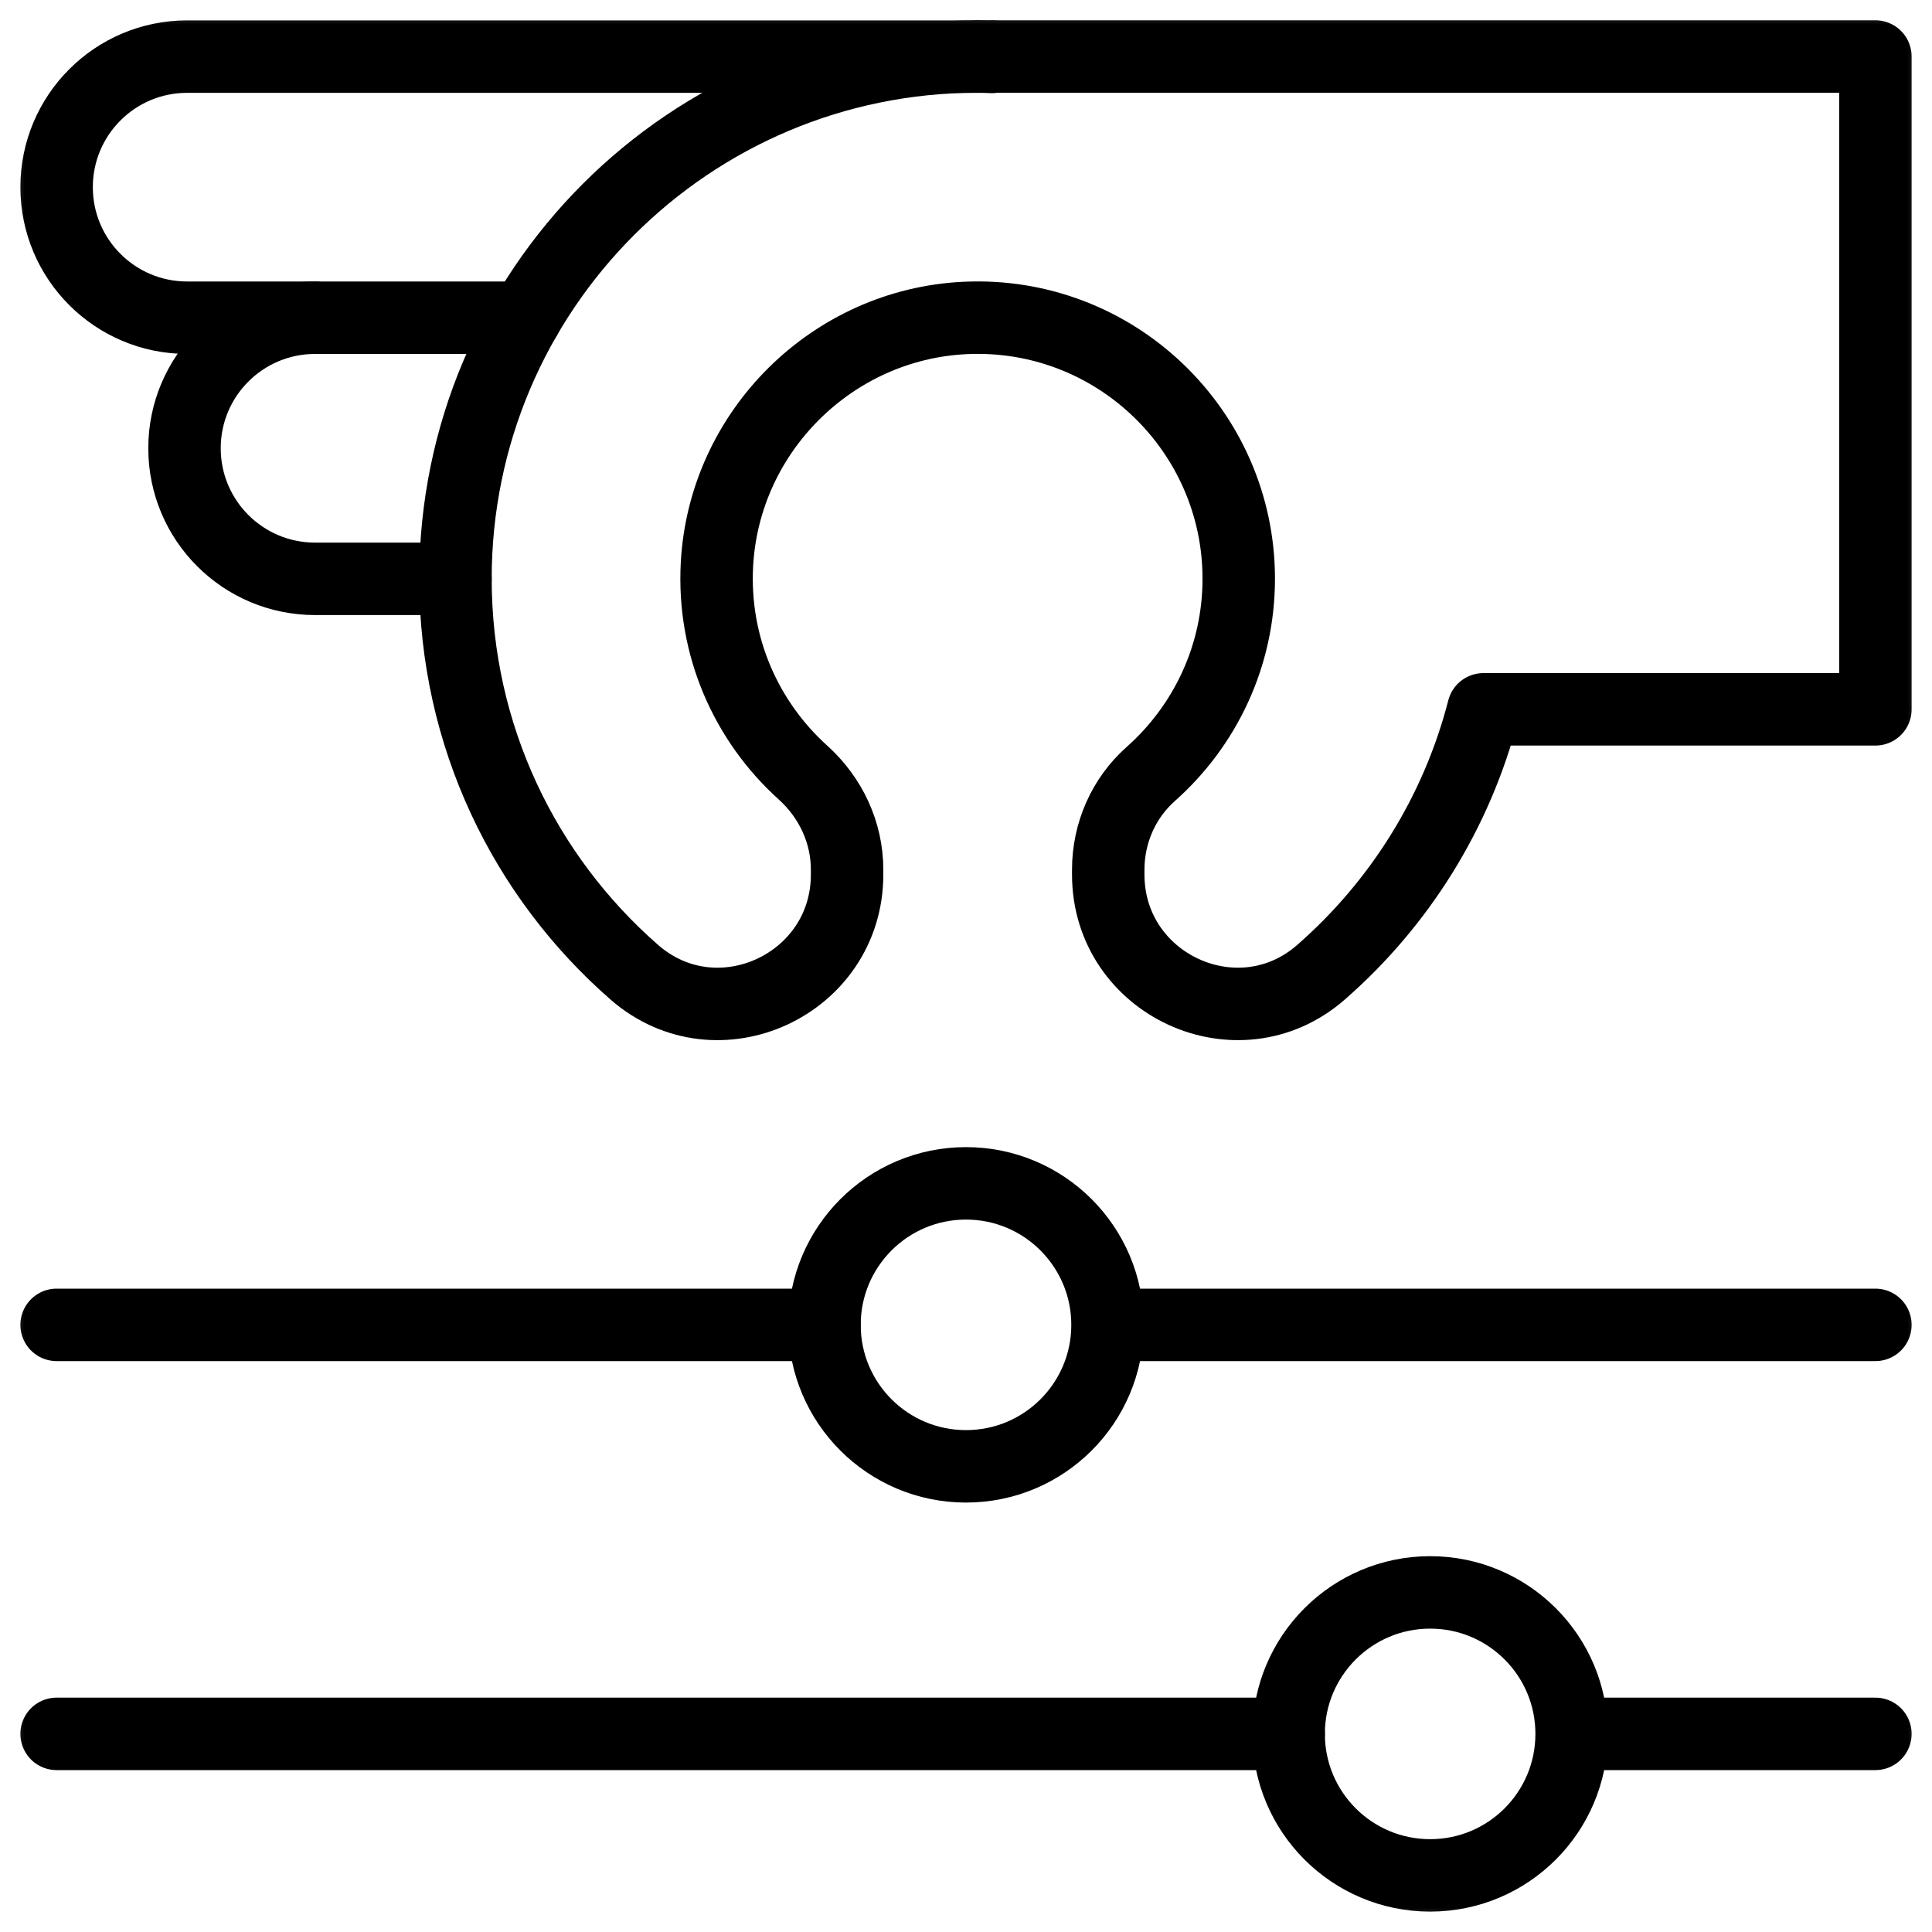
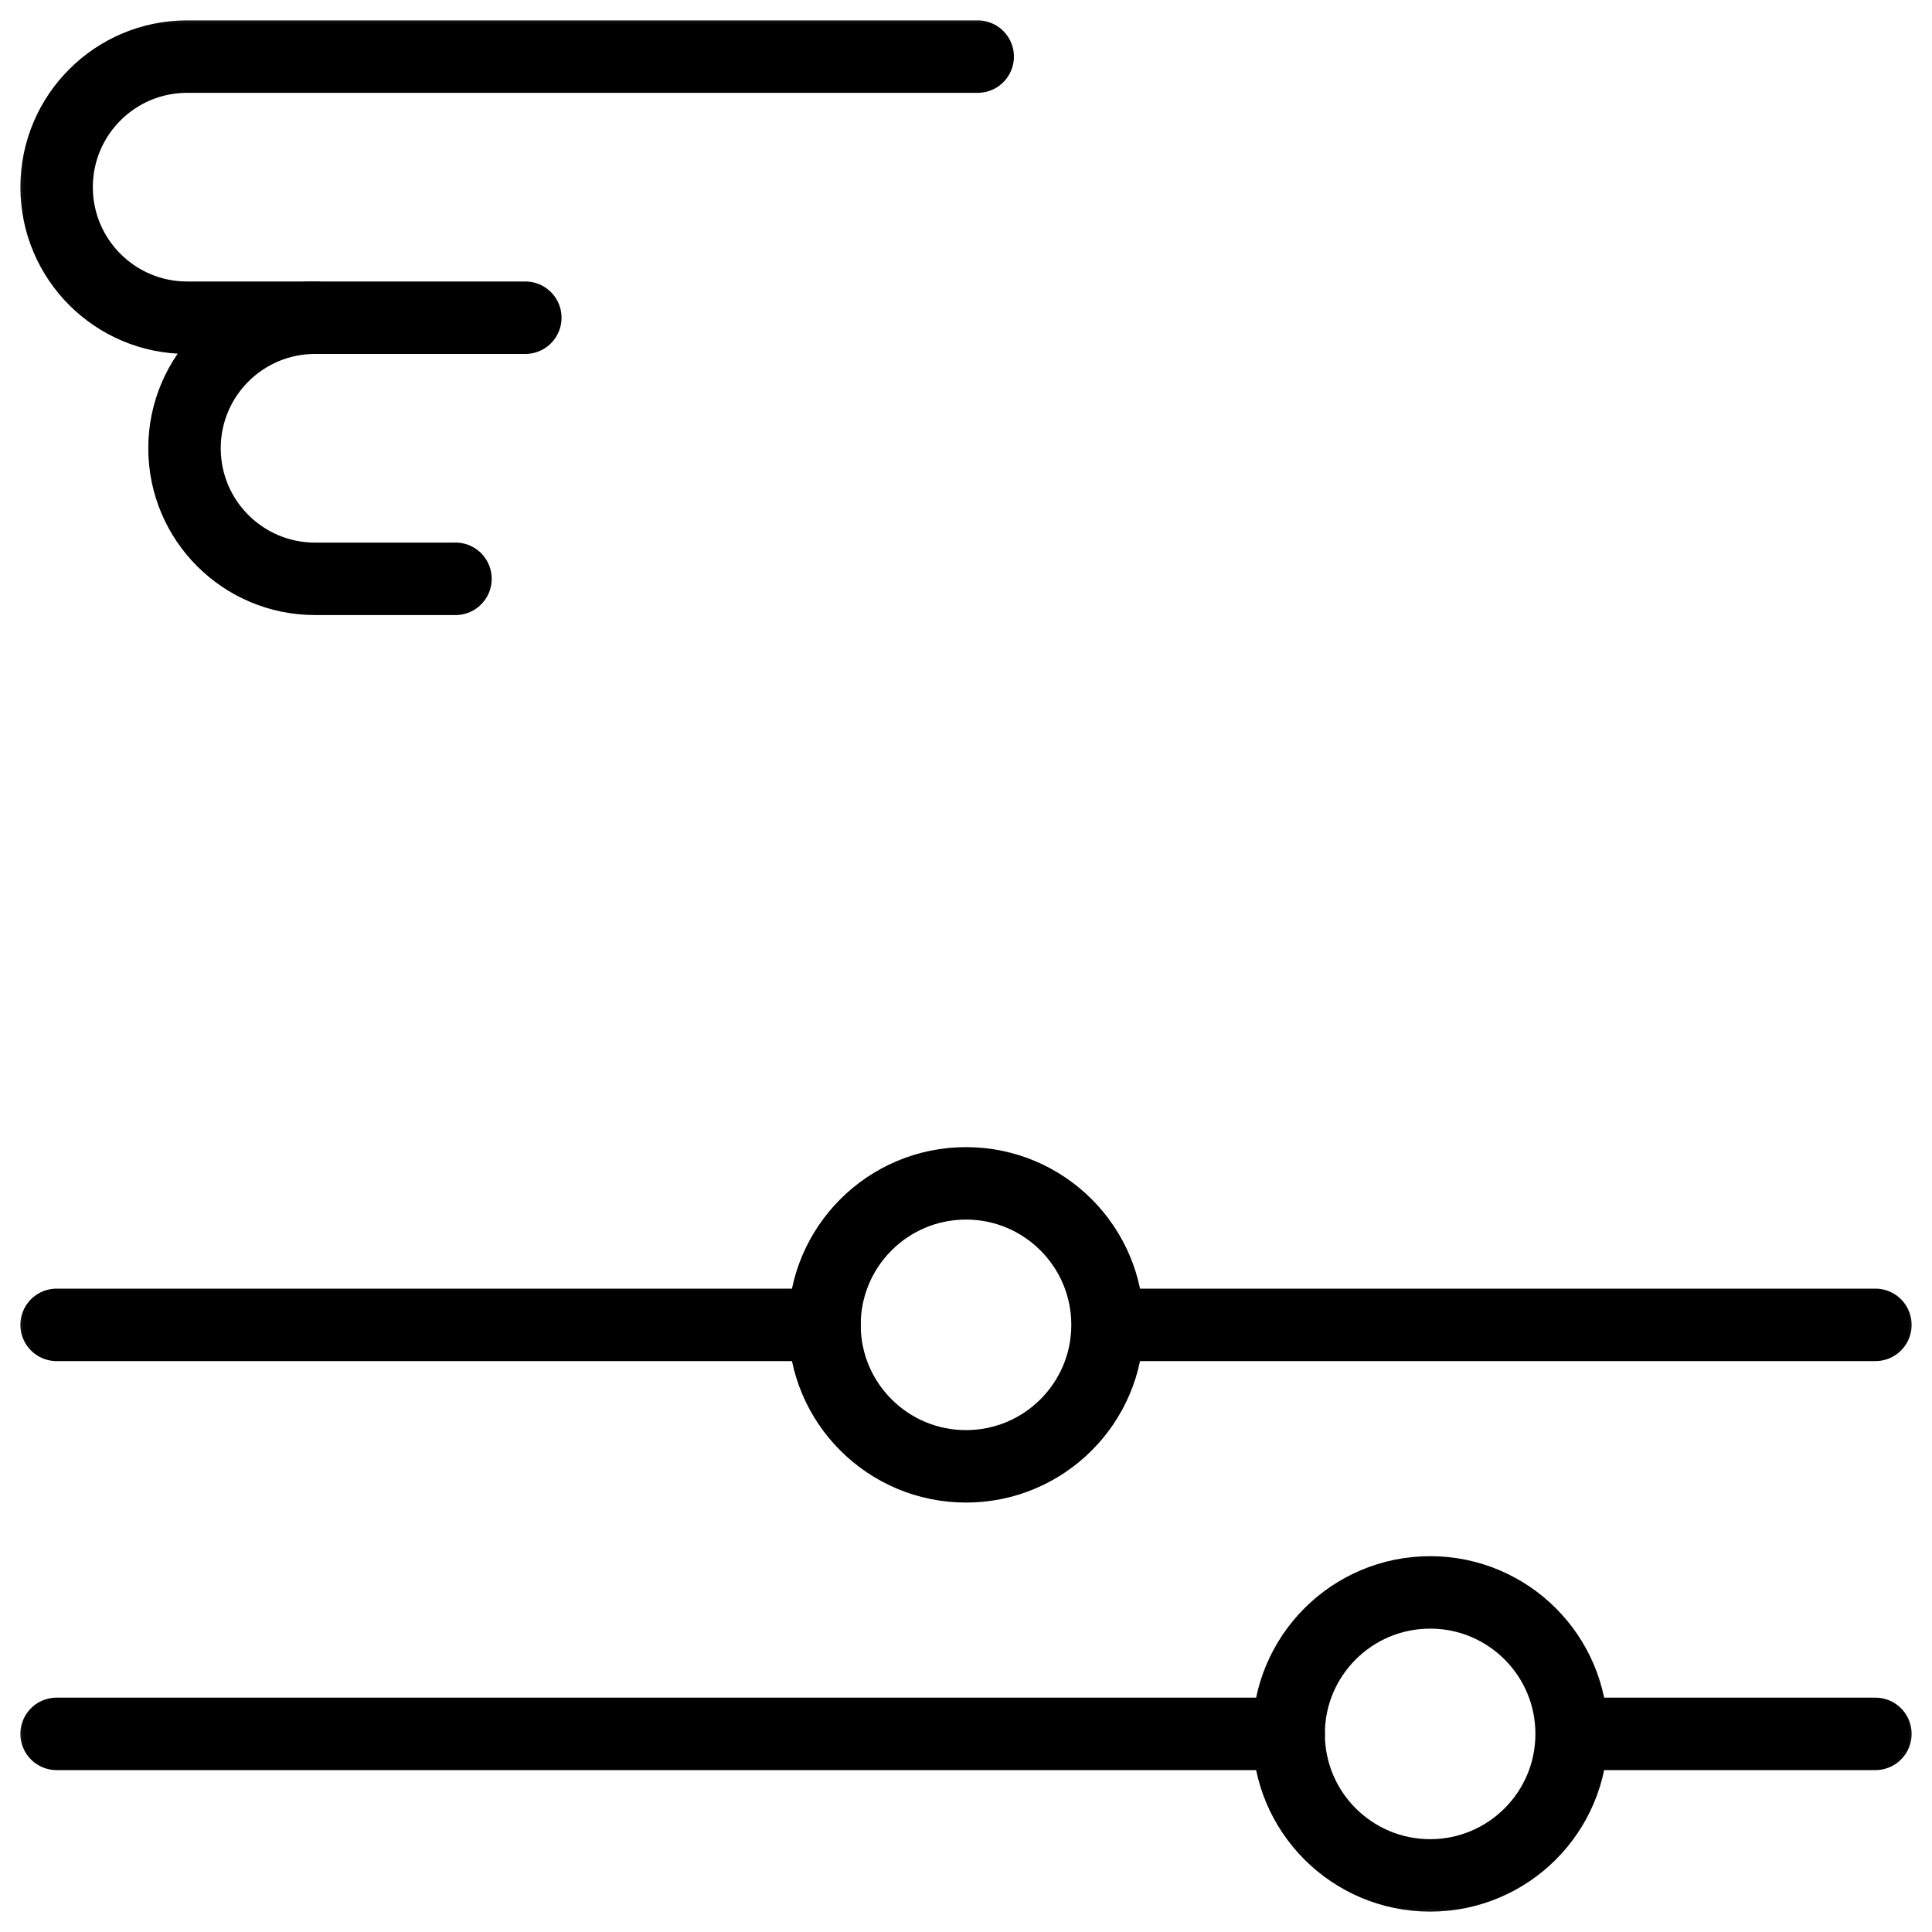
<svg xmlns="http://www.w3.org/2000/svg" width="40" height="40" viewBox="0 0 40 40" fill="none">
  <g clip-path="url(#clip0_1434_2759)">
    <mask id="mask0_1434_2759" style="mask-type:luminance" maskUnits="userSpaceOnUse" x="0" y="0" width="40" height="40">
      <path d="M39.25 39.25V0.75H0.75V39.25H39.25Z" fill="white" stroke="white" stroke-width="1.5" />
    </mask>
    <g mask="url(#mask0_1434_2759)">
      <path d="M17.07 27.43H1.172" stroke="black" stroke-width="1.5" stroke-miterlimit="10" stroke-linecap="round" stroke-linejoin="round" />
      <path d="M22.93 27.43H38.828M22.93 27.43C22.93 29.048 21.618 30.359 20 30.359C18.382 30.359 17.07 29.048 17.07 27.43C17.07 25.812 18.382 24.5 20 24.5C21.618 24.5 22.93 25.812 22.93 27.43Z" stroke="black" stroke-width="1.5" stroke-miterlimit="10" stroke-linecap="round" stroke-linejoin="round" />
      <path d="M26.68 35.898H1.172" stroke="black" stroke-width="1.5" stroke-miterlimit="10" stroke-linecap="round" stroke-linejoin="round" />
      <path d="M32.539 35.898H38.828M32.539 35.898C32.539 37.517 31.228 38.828 29.61 38.828C27.992 38.828 26.68 37.517 26.68 35.898C26.68 34.28 27.992 32.969 29.61 32.969C31.228 32.969 32.539 34.28 32.539 35.898Z" stroke="black" stroke-width="1.5" stroke-miterlimit="10" stroke-linecap="round" stroke-linejoin="round" />
-       <path d="M25.647 11.982C25.647 8.915 23.079 6.436 19.981 6.583C17.231 6.713 14.994 8.933 14.844 11.681C14.751 13.392 15.459 14.943 16.625 15.995C17.197 16.51 17.538 17.234 17.538 18.004V18.107C17.538 20.386 14.852 21.629 13.135 20.131C10.864 18.149 9.43 15.233 9.43 11.982C9.43 6.011 14.27 1.17 20.242 1.17C20.344 1.17 20.445 1.172 20.547 1.175L20.543 1.17H38.828V14.686H30.712C30.16 16.831 28.966 18.718 27.348 20.131C25.631 21.629 22.945 20.385 22.945 18.107V18.004C22.945 17.248 23.261 16.525 23.826 16.024C24.942 15.033 25.647 13.589 25.647 11.982Z" stroke="black" stroke-width="1.5" stroke-miterlimit="10" stroke-linecap="round" stroke-linejoin="round" />
      <path d="M6.523 6.578C5.03 6.578 3.82 7.788 3.82 9.281C3.82 10.774 5.03 11.984 6.523 11.984H9.43V11.983" stroke="black" stroke-width="1.5" stroke-miterlimit="10" stroke-linecap="round" stroke-linejoin="round" />
-       <path d="M20.543 1.171H20.242C20.344 1.171 20.445 1.173 20.547 1.176L20.543 1.171Z" stroke="black" stroke-width="1.5" stroke-miterlimit="10" stroke-linecap="round" stroke-linejoin="round" />
      <path d="M20.242 1.172H3.875C2.382 1.172 1.172 2.382 1.172 3.875C1.172 5.368 2.382 6.578 3.875 6.578H10.876" stroke="black" stroke-width="1.5" stroke-miterlimit="10" stroke-linecap="round" stroke-linejoin="round" />
    </g>
  </g>
  <defs>
    <clipPath id="clip0_1434_2759">
      <rect width="40" height="40" fill="white" />
    </clipPath>
  </defs>
</svg>